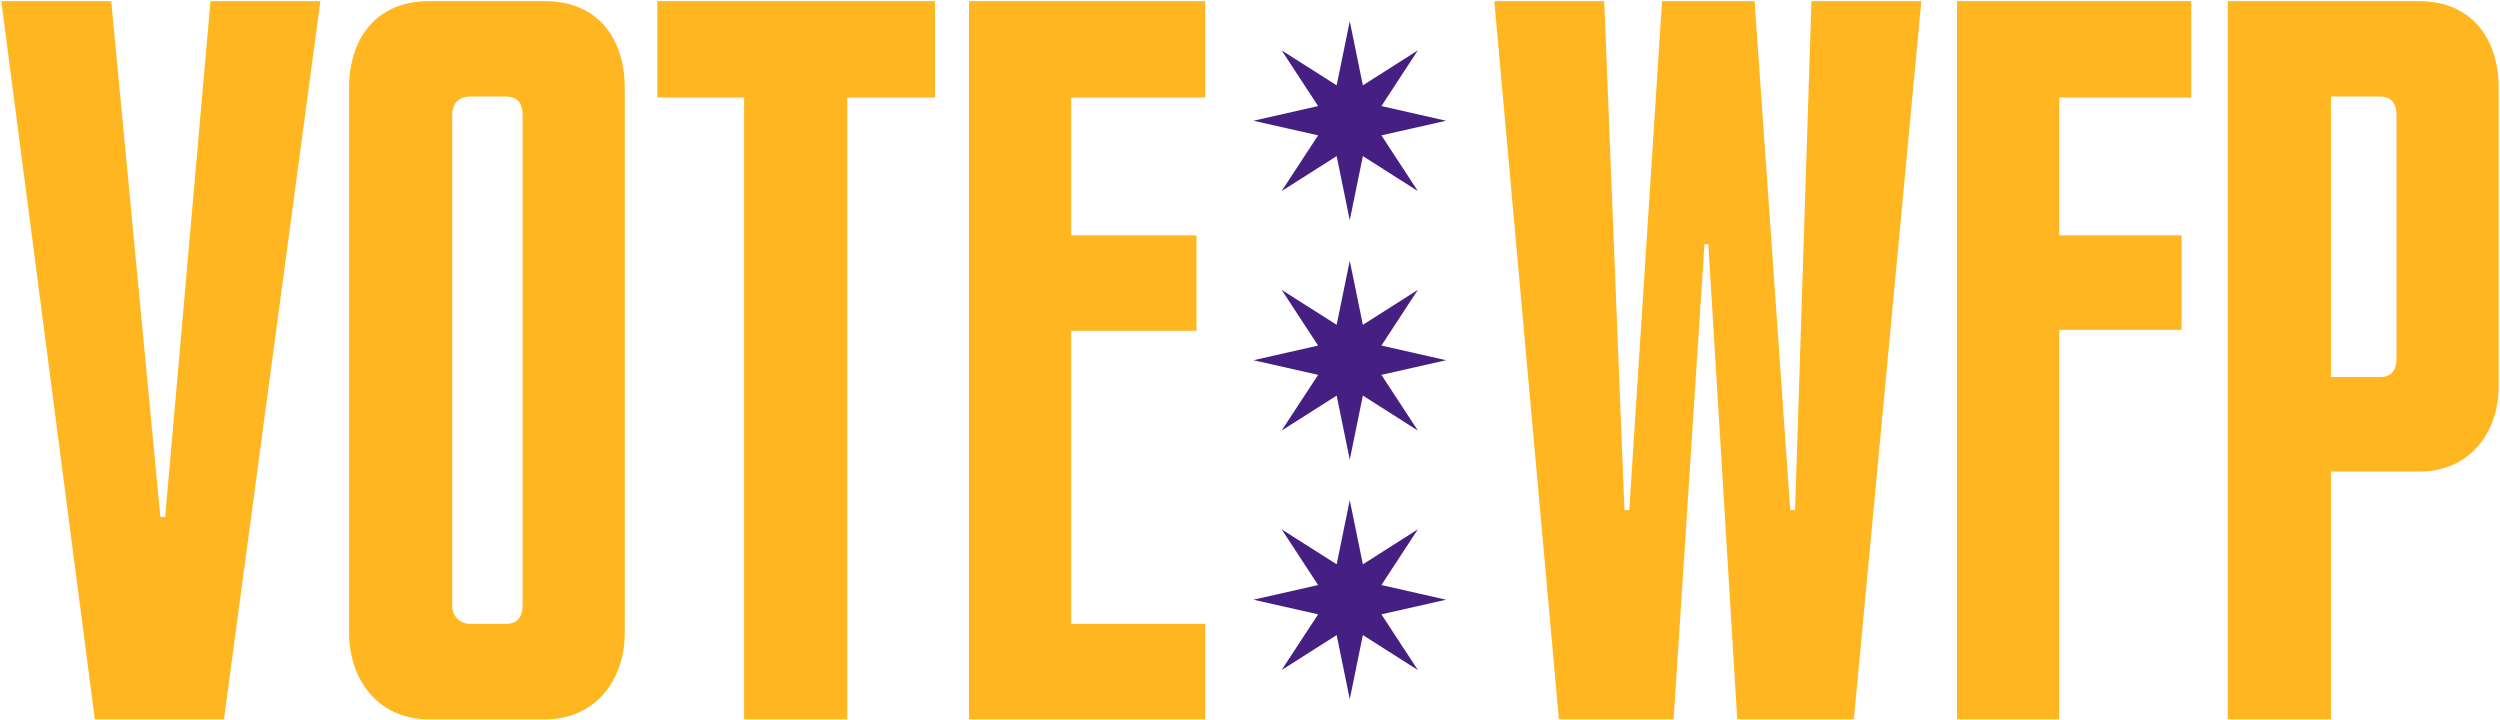
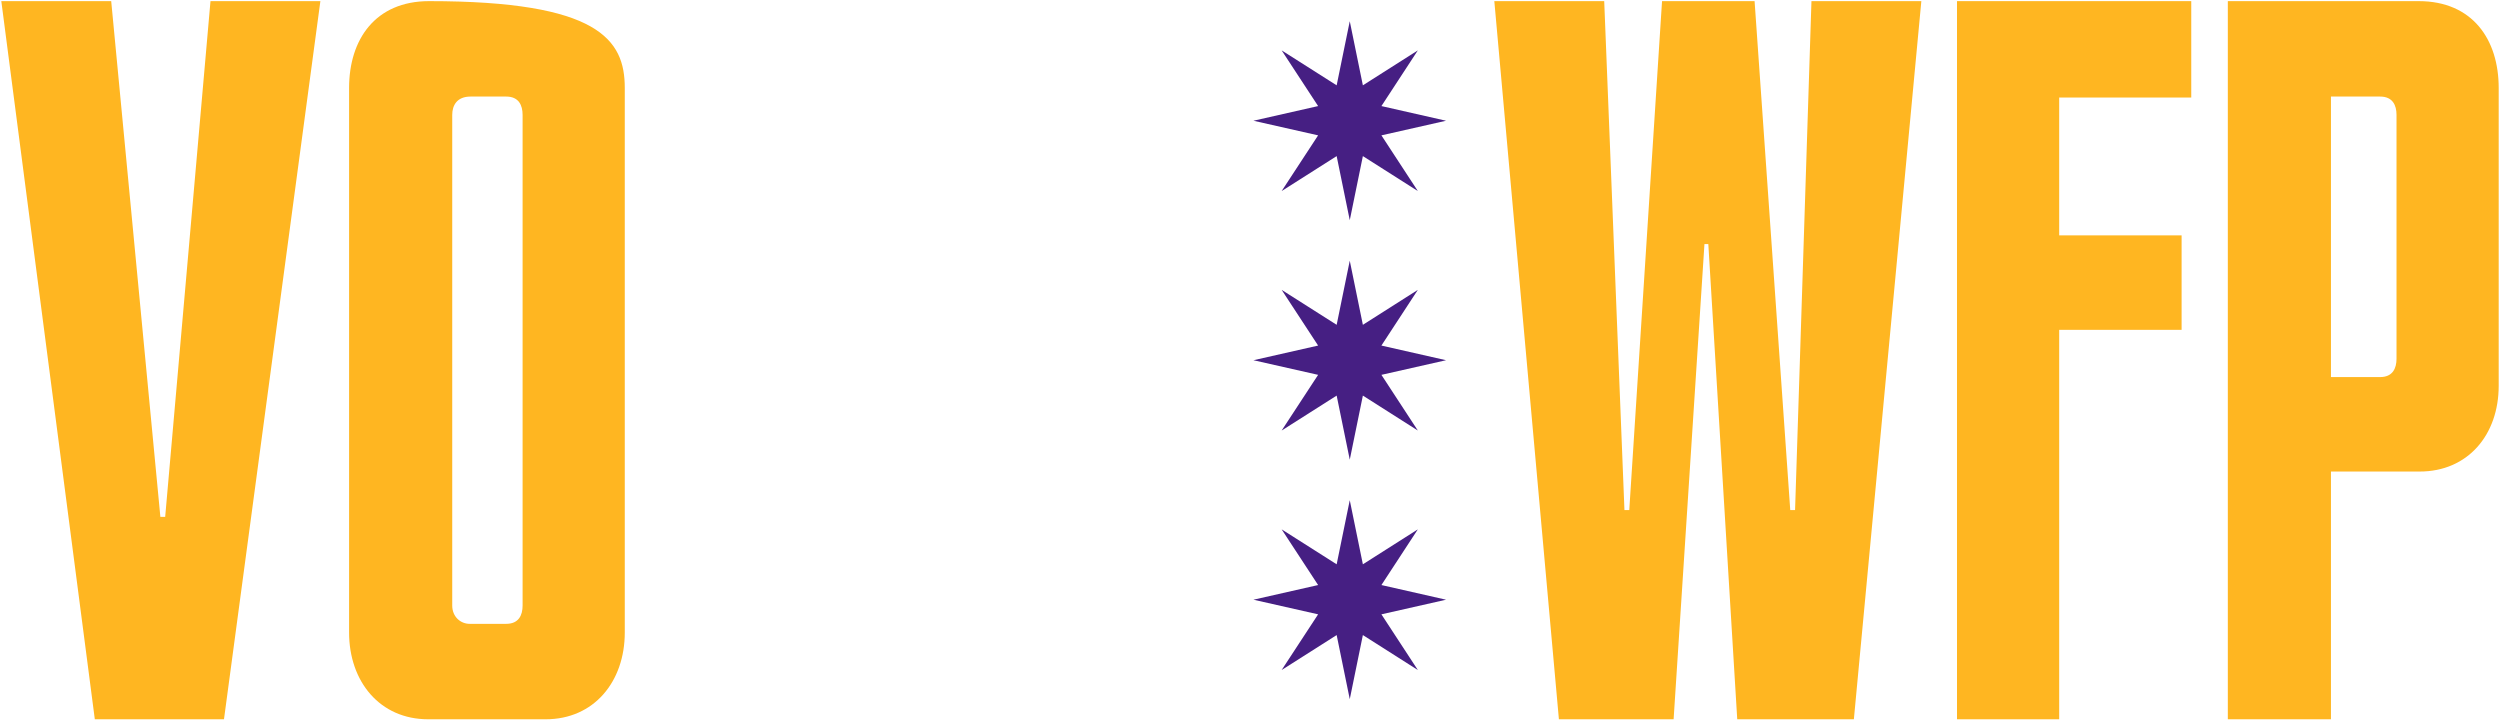
<svg xmlns="http://www.w3.org/2000/svg" width="1284" height="370" viewBox="0 0 1284 370" fill="none">
-   <path d="M497.68 369.418V0.582H618.975V50.09H550.159V120.887H614.519V169.9H550.159V320.405H618.975V369.418H497.68Z" fill="#FFB621" />
-   <path d="M435.159 50.09V369.418H382.186V50.09H337.628V0.582H480.212V50.09H435.159Z" fill="#FFB621" />
-   <path d="M241.177 320.405H259.99C266.426 320.405 268.406 315.949 268.406 310.998V59.002C268.406 54.051 266.426 49.595 259.99 49.595H241.672C234.741 49.595 232.265 54.051 232.265 59.002V310.998C232.265 316.939 236.721 320.405 241.177 320.405ZM280.288 369.418H219.888C195.134 369.418 179.292 350.11 179.292 324.861V45.139C179.292 20.385 192.659 0.582 220.383 0.582H279.793C307.518 0.582 320.885 20.385 320.885 45.139V324.861C320.885 350.11 305.042 369.418 280.288 369.418Z" fill="#FFB621" />
+   <path d="M241.177 320.405H259.99C266.426 320.405 268.406 315.949 268.406 310.998V59.002C268.406 54.051 266.426 49.595 259.99 49.595H241.672C234.741 49.595 232.265 54.051 232.265 59.002V310.998C232.265 316.939 236.721 320.405 241.177 320.405ZM280.288 369.418H219.888C195.134 369.418 179.292 350.11 179.292 324.861V45.139C179.292 20.385 192.659 0.582 220.383 0.582C307.518 0.582 320.885 20.385 320.885 45.139V324.861C320.885 350.11 305.042 369.418 280.288 369.418Z" fill="#FFB621" />
  <path d="M82.363 265.451H84.838L108.107 0.582H164.546L115.038 369.418H48.697L0.674 0.582H57.113L82.363 265.451Z" fill="#FFB621" />
  <path d="M1242.73 242.182H1197.18V369.418H1144.21V0.582H1242.23C1269.96 0.582 1283.33 20.385 1283.33 45.139V198.12C1283.33 223.369 1267.48 242.182 1242.73 242.182ZM1197.18 193.664H1222.43C1228.87 193.664 1230.85 189.208 1230.85 184.257V59.002C1230.85 54.051 1228.87 49.595 1222.43 49.595H1197.18V193.664Z" fill="#FFB621" />
  <path d="M1005.12 369.418V0.582H1125.43V50.09H1057.6V120.887H1120.47V169.405H1057.6V369.418H1005.12Z" fill="#FFB621" />
  <path d="M877.39 125.343H875.41L859.567 369.418H800.653L767.482 0.582H823.922L834.318 261.985H836.794L853.626 0.582H901.154L919.472 261.985H921.948L930.364 0.582H986.803L952.148 369.418H892.243L877.39 125.343Z" fill="#FFB621" />
  <path d="M693.239 10.9L686.507 43.827L658.257 25.875L676.985 54.481L643.765 62.011L676.985 69.519L658.257 98.125L686.507 80.173L693.239 113.099L699.971 80.173L728.2 98.125L709.493 69.519L742.692 62.011L709.493 54.481L728.2 25.875L699.971 43.827L693.239 10.9Z" fill="#461F83" />
  <path d="M693.239 133.901L686.507 166.827L658.257 148.875L676.985 177.481L643.765 185.01L676.985 192.519L658.257 221.125L686.507 203.173L693.239 236.099L699.971 203.173L728.2 221.125L709.493 192.519L742.692 185.01L709.493 177.481L728.2 148.875L699.971 166.827L693.239 133.901Z" fill="#461F83" />
  <path d="M693.239 256.901L686.507 289.827L658.257 271.875L676.985 300.481L643.765 308.01L676.985 315.519L658.257 344.125L686.507 326.173L693.239 359.099L699.971 326.173L728.2 344.125L709.493 315.519L742.692 308.01L709.493 300.481L728.2 271.875L699.971 289.827L693.239 256.901Z" fill="#461F83" />
</svg>